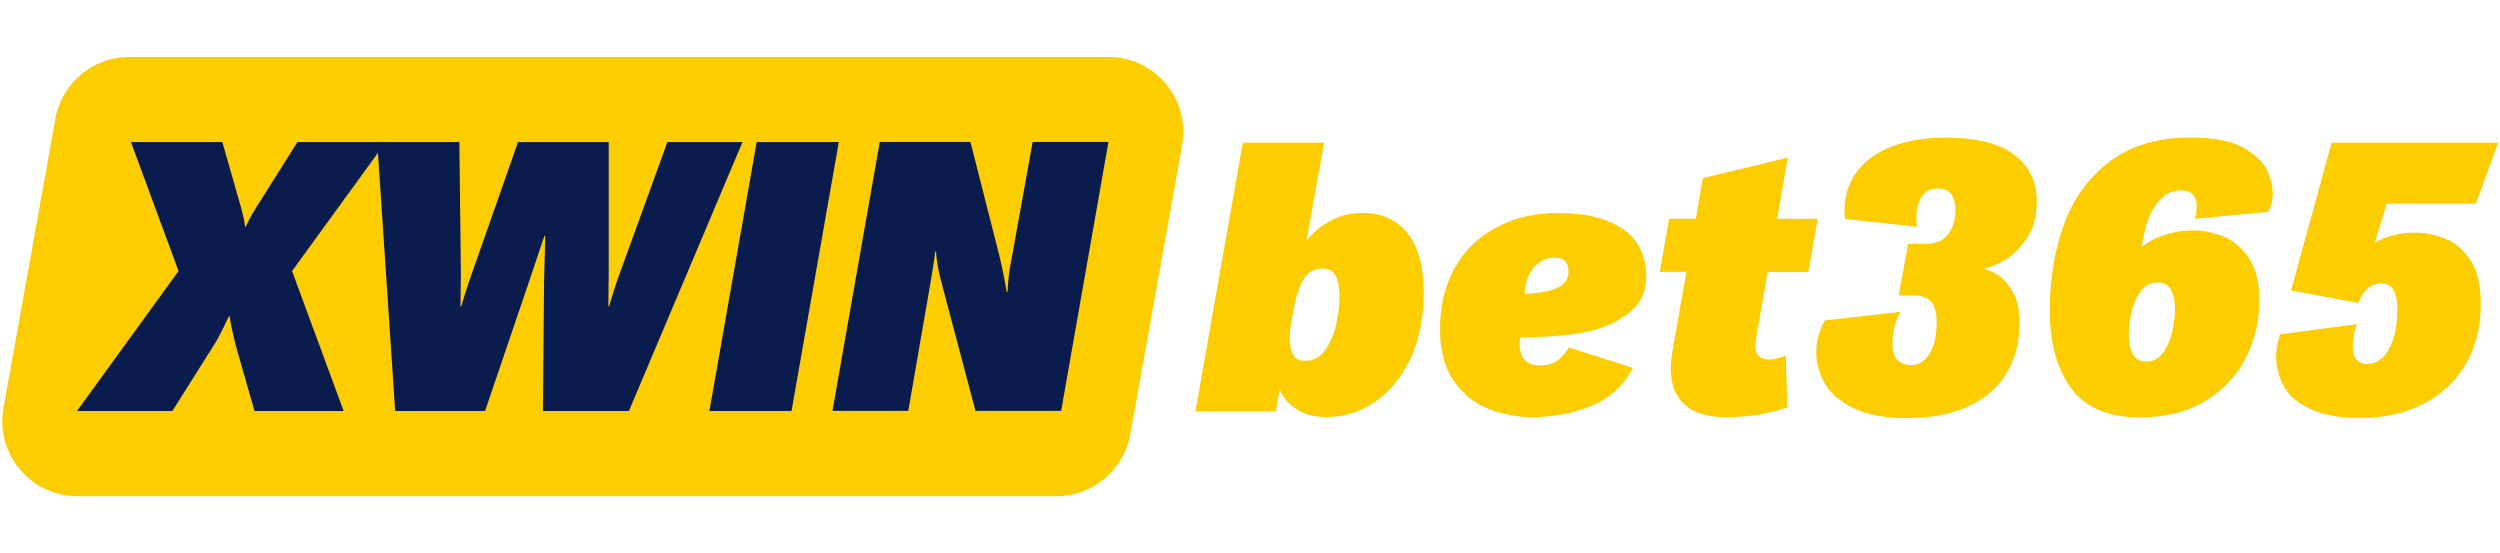
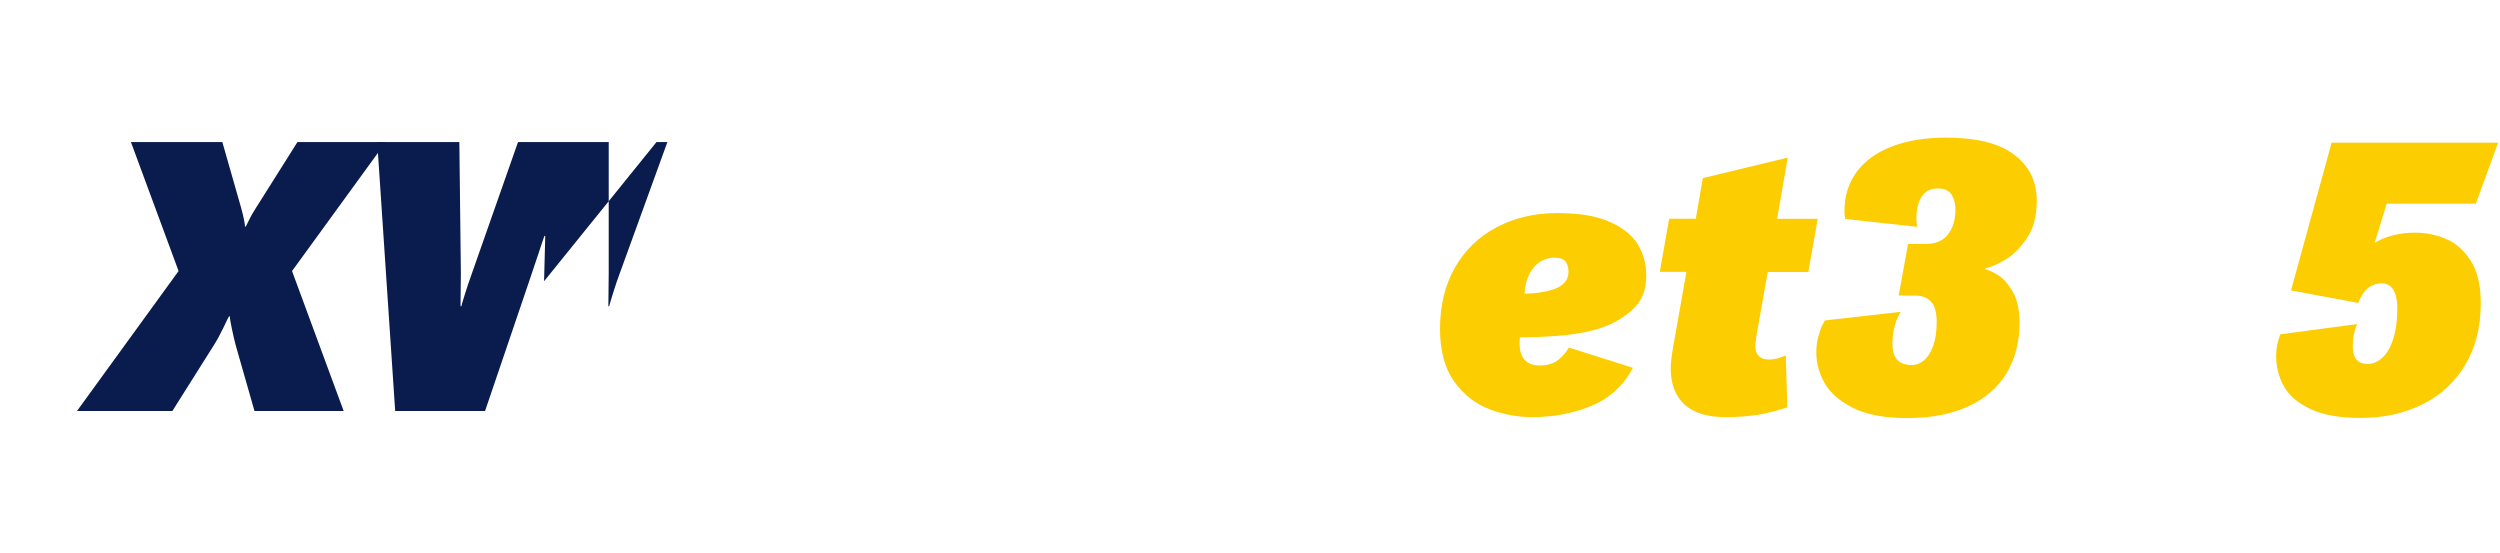
<svg xmlns="http://www.w3.org/2000/svg" version="1.1" id="Layer_1" x="0px" y="0px" viewBox="0 0 2130.7 471.3" style="enable-background:new 0 0 2130.7 471.3;" xml:space="preserve">
  <style type="text/css">
	.st0{fill:#FCCD00;}
	.st1{fill:#0A1C4E;}
</style>
  <g>
-     <path class="st0" d="M900.2,422.9H66c-39.9,0-70.1-36.1-63-75.3l44.2-246.4c5.5-30.5,32-52.7,63-52.7h834.3   c39.9,0,70.1,36.1,63,75.3l-44.2,246.4C957.8,400.7,931.2,422.9,900.2,422.9L900.2,422.9z" />
    <g>
      <path class="st1" d="M200.9,294.3c-1.1-4.2-2.2-8.9-3.3-14.2c-1.1-5.2-1.7-8.7-1.7-10.5h-0.7c-0.5,0.7-2.1,3.9-4.8,9.7    c-2.8,5.8-5.5,10.8-8.2,15l-35.3,56H65.6L152.2,231l-40.6-109.9h77.9l16,56c1.1,4,1.9,7.4,2.5,10.3c0.6,2.9,0.8,4.8,0.8,5.7h0.7    c0.4-0.9,1.3-2.7,2.7-5.5c1.3-2.8,3.3-6.3,6-10.5l35.3-56h75.3L248.9,231l44,119.3h-76L200.9,294.3L200.9,294.3z" />
-       <path class="st1" d="M463.7,239.7l1-38.6H464c-0.9,2.4-2.6,7.4-5,14.8c-2.4,7.4-5.1,15.4-8,23.8l-37.6,110.6h-76.6l-15.3-229.2h70    l1.3,111.9l-0.3,28h0.7c0.4-1.8,1.5-5.4,3.2-10.8c1.7-5.4,3.6-11.2,5.8-17.2l39.3-111.9h77.3V233l-0.3,28h0.7    c0.4-1.8,1.6-5.7,3.5-11.8c1.9-6.1,3.7-11.5,5.5-16.2l40.6-111.9h64L536,350.3h-73.3L463.7,239.7L463.7,239.7z" />
-       <path class="st1" d="M644.9,121.1h70l-40.3,229.2h-70C604.6,350.3,644.9,121.1,644.9,121.1z" />
-       <path class="st1" d="M802.8,242.3c-1.3-4.9-2.4-9.4-3.2-13.7c-0.8-4.2-1.3-7.5-1.5-9.8c-0.2-2.3-0.3-3.8-0.3-4.5h-0.7    c-0.2,1.3-0.7,4.5-1.3,9.5c-0.7,5-1.7,11.2-3,18.5l-18.7,107.9h-64.6l40.3-229.2h77.3l25.3,99.6c1.6,6.9,2.8,13,3.8,18.3    s1.6,8.7,1.8,10h0.7c0-1.3,0.2-4.7,0.7-10c0.4-5.3,1.3-11.3,2.7-18l18-99.9h64.6l-40.3,229.2h-73L802.8,242.3L802.8,242.3z" />
+       <path class="st1" d="M463.7,239.7l1-38.6H464c-0.9,2.4-2.6,7.4-5,14.8c-2.4,7.4-5.1,15.4-8,23.8l-37.6,110.6h-76.6l-15.3-229.2h70    l1.3,111.9l-0.3,28h0.7c0.4-1.8,1.5-5.4,3.2-10.8c1.7-5.4,3.6-11.2,5.8-17.2l39.3-111.9h77.3V233l-0.3,28h0.7    c0.4-1.8,1.6-5.7,3.5-11.8c1.9-6.1,3.7-11.5,5.5-16.2l40.6-111.9h64h-73.3L463.7,239.7L463.7,239.7z" />
    </g>
    <g>
-       <path class="st0" d="M1059.2,121.6h69.3l-15,83.3h0.7c0-0.7,2-3,6-7c4-4,9.5-7.7,16.5-11.2c7-3.4,15.3-5.2,24.8-5.2    c16.2,0,28.9,5.8,38.1,17.3c9.2,11.5,13.8,28.4,13.8,50.6s-3.9,41-11.7,57s-17.9,28.1-30.5,36.5c-12.5,8.3-26,12.5-40.5,12.5    c-9.3,0-16.9-1.7-22.8-5c-5.9-3.3-10.2-6.9-12.8-10.7c-2.7-3.8-4-6.1-4-7h-0.7l-3,18h-68.6L1059.2,121.6L1059.2,121.6z     M1099.2,288.2c0,5.8,0.9,10.4,2.8,14c1.9,3.6,5.3,5.3,10.2,5.3c7.3,0,13.2-3.2,17.5-9.5c4.3-6.3,7.4-13.7,9.2-22    c1.8-8.3,2.7-15.8,2.7-22.5c0-8.2-1.1-14.4-3.3-18.5c-2.2-4.1-6-6.2-11.3-6.2c-7.3,0-12.8,3.2-16.3,9.7    c-3.6,6.4-6.1,13.9-7.7,22.3l-2,11.3C1099.7,278.9,1099.1,284.2,1099.2,288.2L1099.2,288.2z" />
      <path class="st0" d="M1356.5,345.8c-15.4,6.4-32.3,9.7-50.5,9.7c-12.4,0-24.6-2.2-36.5-6.7s-21.9-12.3-30-23.5    c-8.1-11.2-12.2-26.3-12.2-45.1c0-20,4.3-37.4,12.8-52.3c8.5-14.9,20.4-26.3,35.6-34.3c15.2-8,32.4-12,51.5-12s33,2.4,44.3,7.3    c11.3,4.9,19.4,11.3,24.3,19.3c4.9,8,7.3,16.9,7.3,26.7c0,12.2-3.8,21.8-11.5,28.8c-7.7,7-16.7,12.3-27.2,15.8    c-7.8,2.7-17.7,4.7-29.6,6c-12,1.3-25.1,2-39.3,2c0,0.2-0.1,0.7-0.2,1.5c-0.1,0.8-0.2,1.8-0.2,3.2c0,12.9,5.8,19.3,17.3,19.3    c6.4,0,11.7-1.6,15.7-4.8c4-3.2,7-6.7,9-10.5l54.6,17.3C1383.7,328.6,1371.9,339.4,1356.5,345.8L1356.5,345.8z M1315.9,248.7    c5.2-1,9.3-2.3,12.2-3.8c5.8-3.1,8.7-7.5,8.7-13.3c0-3.5-0.8-6.4-2.5-8.7c-1.7-2.2-5.1-3.3-10.2-3.3c-4,0-7.8,1.2-11.5,3.5    s-6.7,5.8-9.2,10.5c-2.4,4.7-3.8,10.2-4,16.7C1305.1,250.2,1310.6,249.7,1315.9,248.7L1315.9,248.7z" />
      <path class="st0" d="M1504.4,352.3c-9.2,2.1-20.5,3.2-33.8,3.2c-15.5,0-27.2-3.6-35-10.8c-7.8-7.2-11.7-17.6-11.7-31.1    c0-4.4,0.9-11.5,2.7-21.3l10.7-60.6h-22.7l8-45.3h22.7l6-34.6l71.6-17.3h0.7l-9,52h34.6l-8,45.3h-34.6l-9.3,52.6    c-0.9,5.3-1.3,8.9-1.3,10.7c0,3.6,1,6.3,3,8.3c2,2,4.8,3,8.3,3c3.1,0,6-0.4,8.8-1.3c2.8-0.9,4.5-1.6,5.2-2h0.7l1.3,44    C1519.9,348.4,1513.6,350.2,1504.4,352.3L1504.4,352.3z" />
      <path class="st0" d="M1703.8,235.1c4,2.6,7.9,7.1,11.7,13.7c3.8,6.6,5.7,15.3,5.7,26.2c0,16.4-3.7,30.8-11,43    c-7.3,12.2-18.2,21.6-32.6,28.3c-14.4,6.7-31.9,10-52.3,10c-19.3,0-34.8-2.9-46.3-8.8c-11.5-5.9-19.6-13-24.2-21.5    c-4.6-8.4-6.8-17-6.8-25.6c0-4.9,0.6-9.4,1.7-13.5c1.1-4.1,2.2-7.3,3.3-9.5c1.1-2.2,1.9-3.7,2.3-4.3l64.6-7.3    c-0.5,0.7-1.2,2.1-2.3,4.3c-1.1,2.2-2.2,5.4-3.2,9.5c-1,4.1-1.5,8.6-1.5,13.5c0,6.2,1.4,10.8,4.2,13.7c2.8,2.9,6.8,4.3,12.2,4.3    c3.8,0,7.3-1.3,10.5-4c3.2-2.7,5.8-6.8,7.8-12.3c2-5.5,3-12.3,3-20.3c0-8-1.6-13.8-4.7-17.3c-3.1-3.5-7.8-5.3-14-5.3h-13.7l8-44    h15c8.7,0,15-2.8,19.2-8.3c4.1-5.5,6.2-12.5,6.2-21c0-4.9-1.1-9.1-3.3-12.7c-2.2-3.5-6.2-5.3-12-5.3c-5.8,0-10.5,2.3-13.5,7    c-3,4.7-4.5,11-4.5,19c0,1.6,0.1,2.9,0.3,4.2c0.2,1.2,0.3,2.1,0.3,2.5l-61.3-6.7c0-0.4-0.1-1.3-0.3-2.5c-0.2-1.2-0.3-2.6-0.3-4.2    c0-12.9,3.5-24,10.5-33.5c7-9.4,17-16.7,30-21.6c13-5,28.4-7.5,46.1-7.5c25.8,0,45.1,4.8,58,14.5c12.9,9.7,19.3,22.8,19.3,39.5    c0,12.9-2.8,23.5-8.5,31.8c-5.7,8.3-11.9,14.5-18.8,18.5c-6.9,4-12.4,6.3-16.7,7v0.7C1695.8,230.5,1699.8,232.5,1703.8,235.1    L1703.8,235.1z" />
-       <path class="st0" d="M1872.3,174.9c0-2.7-0.9-5.4-2.8-8.3c-1.9-2.9-5.5-4.3-10.8-4.3c-5.3,0-10.3,1.6-14.2,4.7    c-3.9,3.1-6.9,6.7-9.2,10.7c-2,3.3-3.8,7.5-5.5,12.5c-1.7,5-3.2,11.7-4.5,20.2h0.3c3.8-3.5,9.7-6.8,17.8-9.7    c8.1-2.9,16.8-4.3,26.2-4.3c8.2,0,16.5,1.7,25,5s15.7,9.4,21.8,18.2c6.1,8.8,9.2,20.8,9.2,36.1c0,17.3-3.8,33.6-11.3,48.8    c-7.6,15.2-19,27.5-34.3,37c-15.3,9.4-34.1,14.2-56.3,14.2c-26.9,0-46.4-8.3-58.5-24.8c-12.1-16.5-18.2-38.5-18.2-65.8    s4-51.4,12-73.6c8-22.2,21-40.1,39-53.8c18-13.7,41-20.5,69-20.5c19.8,0,34.8,2.9,45.1,8.8c10.3,5.9,17,12.3,20.2,19.3    c3.1,7,4.7,13.4,4.7,19.2c0,2.9-0.3,5.6-0.8,8c-0.6,2.4-1.2,4.3-1.8,5.7c-0.7,1.3-1.1,2.1-1.3,2.3l-62.6,6    C1871.7,183.6,1872.3,179.8,1872.3,174.9L1872.3,174.9z M1843.8,300.3c3.7-5.2,6.2-11.3,7.7-18.2c1.4-6.9,2.2-13.1,2.2-18.7    c0-6.9-1.2-12.4-3.5-16.5c-2.3-4.1-6.1-6.2-11.2-6.2c-6.2,0-11.2,2.6-14.8,7.8c-3.7,5.2-6.2,11.3-7.7,18.2    c-1.4,6.9-2.2,13.1-2.2,18.7c0,6.9,1.2,12.4,3.5,16.5c2.3,4.1,6,6.2,11.2,6.2C1835.2,308.2,1840.2,305.6,1843.8,300.3    L1843.8,300.3z" />
      <path class="st0" d="M2023.9,206.9h0.7c-0.7,0,0.6-0.8,3.7-2.3c3.1-1.6,7.2-3,12.3-4.3c5.1-1.3,11-2,17.7-2c8.9,0,17.5,1.7,26,5.2    c8.4,3.4,15.5,9.6,21.3,18.5c5.8,8.9,8.7,21,8.7,36.3c0,20.4-4.4,38-13.3,52.8c-8.9,14.8-21.1,26-36.6,33.6    c-15.5,7.7-33.1,11.5-52.6,11.5c-18,0-32.4-2.6-43.1-7.8c-10.8-5.2-18.3-11.8-22.5-19.7c-4.2-7.9-6.3-16.3-6.3-25.1    c0-3.1,0.3-6.1,0.8-9c0.6-2.9,1.1-5.1,1.7-6.7c0.6-1.6,0.9-2.5,1.2-3l65.3-8.7c-0.2,0.5-0.6,1.4-1.2,3c-0.6,1.6-1.1,3.8-1.7,6.7    c-0.6,2.9-0.8,5.9-0.8,9c0,10.2,4.2,15.3,12.7,15.3c4.4,0,8.6-1.8,12.5-5.3c3.9-3.5,7-8.9,9.3-16c2.3-7.1,3.5-15.8,3.5-26    c0-6.7-1.1-11.9-3.3-15.7c-2.2-3.8-5.6-5.7-10-5.7c-9.1,0-15.8,5.6-20,16.7l-57.3-10.7l34.6-125.9h141.9l-19,52h-76L2023.9,206.9    L2023.9,206.9z" />
    </g>
  </g>
</svg>